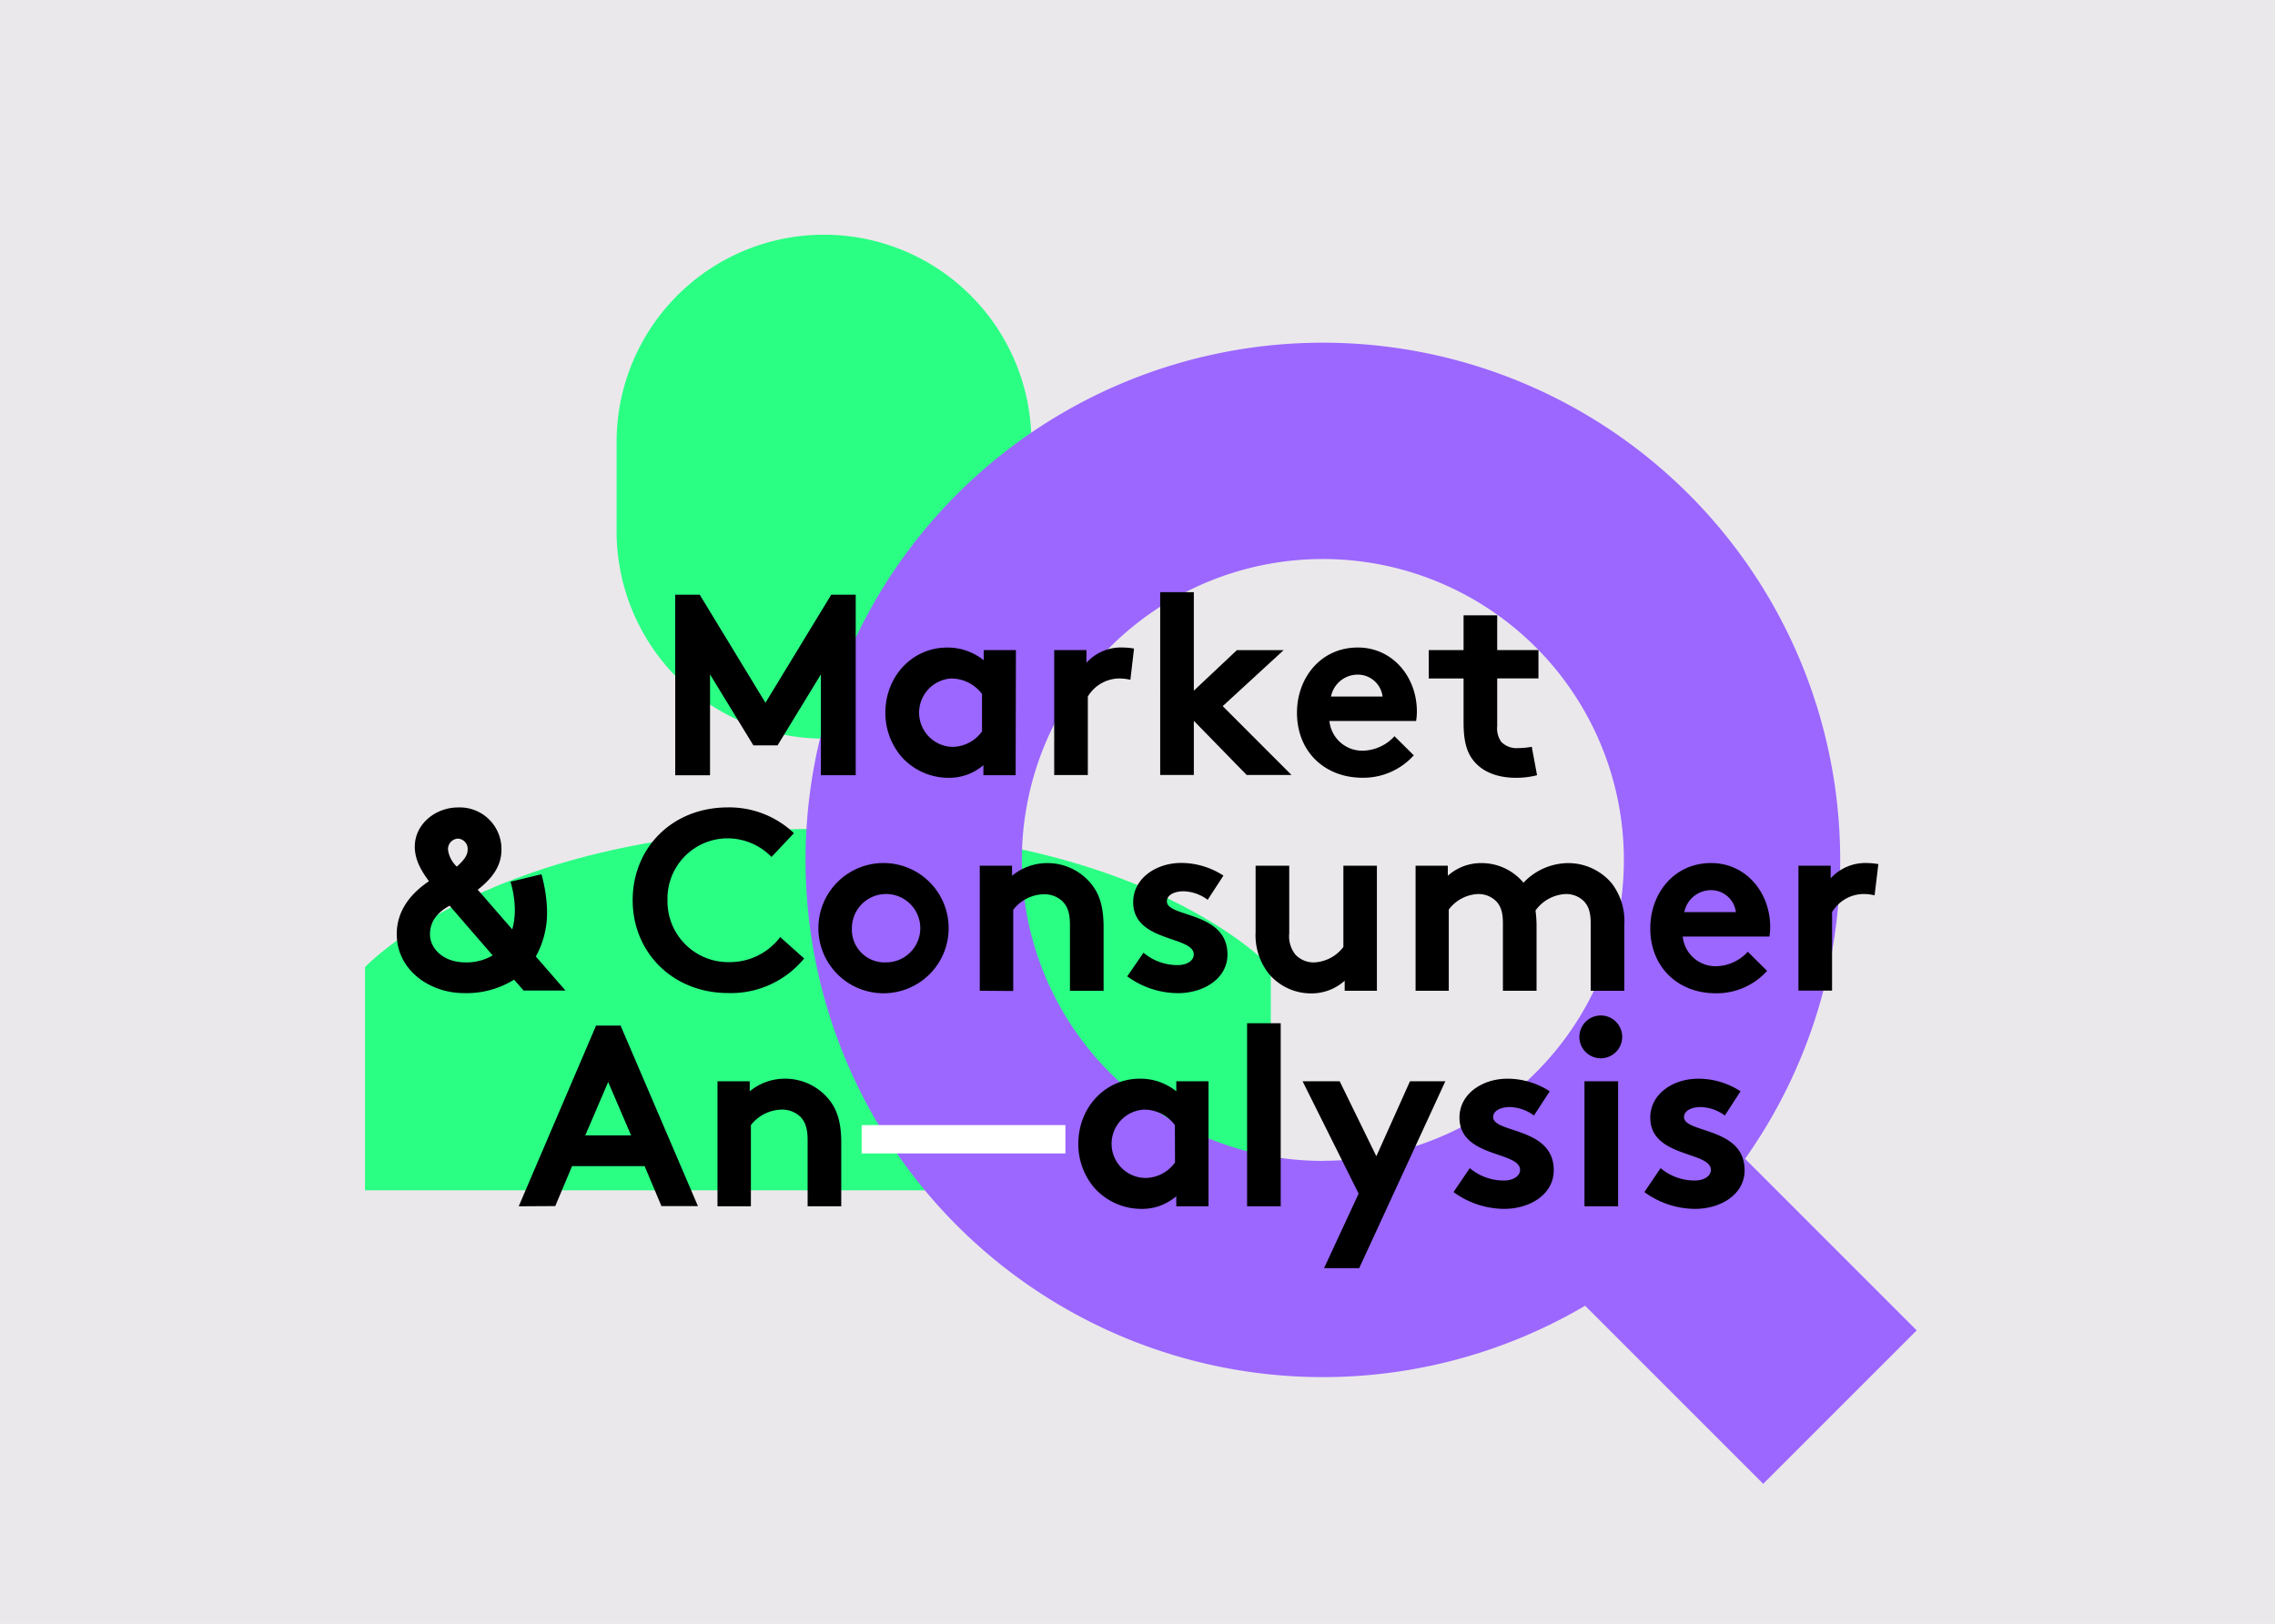
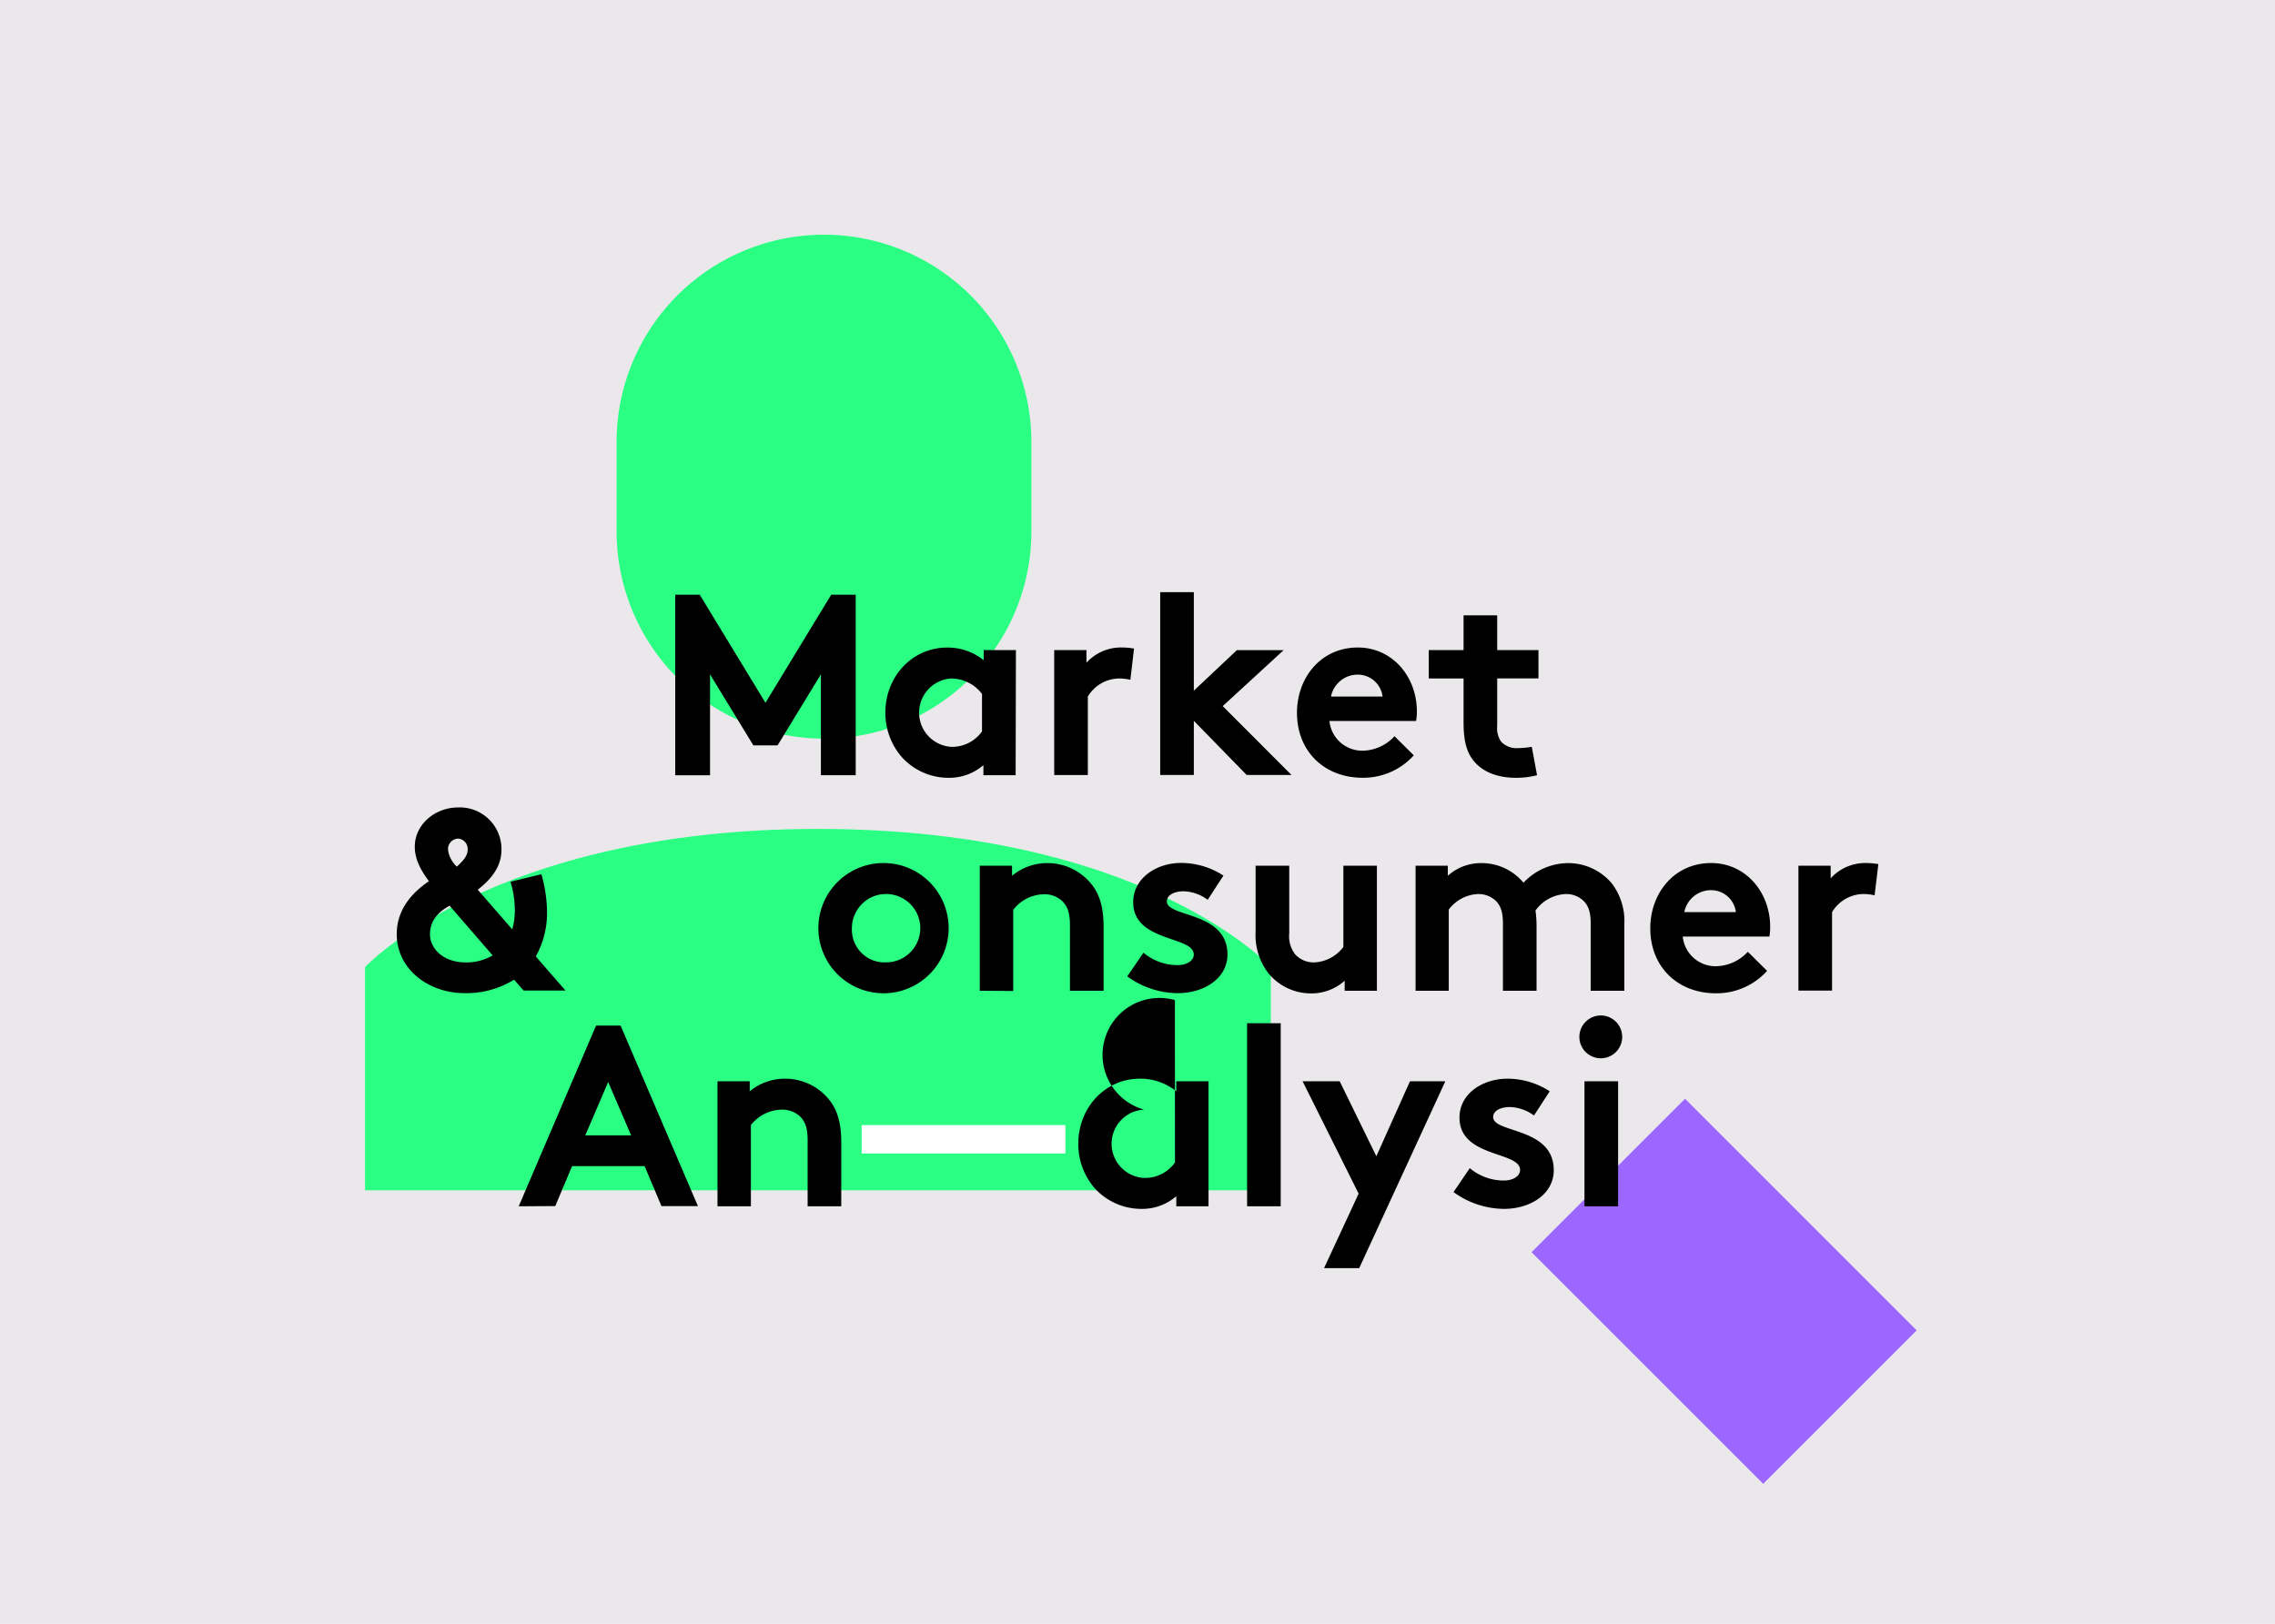
<svg xmlns="http://www.w3.org/2000/svg" id="Layer_1" data-name="Layer 1" viewBox="0 0 405.86 289.77">
  <defs>
    <style>.cls-1{fill:#ebe8eb;}.cls-2{fill:#2aff84;}.cls-3{fill:#9b67ff;}.cls-4{fill:none;stroke:#9b67ff;stroke-miterlimit:10;stroke-width:38.72px;}.cls-5{fill:#fff;}</style>
  </defs>
  <rect class="cls-1" width="405.86" height="289.77" />
  <path class="cls-2" d="M147,131.8h0a37,37,0,0,1-37-37V78.88a37,37,0,1,1,74,0V94.81a37,37,0,0,1-37,37" />
  <path class="cls-2" d="M226.71,212.4H65.12V172.57s22.88-24.66,80.8-24.66c58.27,0,80.79,24.66,80.79,24.66Z" />
-   <path class="cls-3" d="M236,61.15a92.29,92.29,0,1,0,92.29,92.29A92.29,92.29,0,0,0,236,61.15m0,146a53.7,53.7,0,1,1,53.7-53.69A53.69,53.69,0,0,1,236,207.13" />
  <line class="cls-4" x1="286.92" y1="209.75" x2="328.25" y2="251.08" />
  <path d="M136.56,125.4l11.73-19.28h4.37v32.21h-6.21v-18L138.72,133H134.4l-7.73-12.66v18h-6.21V106.12h4.37Z" />
  <path d="M181.19,138.33h-5.75v-1.8a9.31,9.31,0,0,1-6.21,2.26,11.22,11.22,0,0,1-8.42-3.78,12,12,0,0,1-2.86-7.82c0-6.58,4.88-11.64,11-11.64a10.23,10.23,0,0,1,6.54,2.26V116h5.75Zm-6-14.5a6.89,6.89,0,0,0-5.52-2.76,6.11,6.11,0,0,0,.13,12.2,6.56,6.56,0,0,0,5.39-2.76Z" />
  <path d="M201.66,121.3a8.66,8.66,0,0,0-2.16-.23,6.61,6.61,0,0,0-5.43,3.22v14h-6V116h5.75v2.26a8.33,8.33,0,0,1,6.49-2.72,12.28,12.28,0,0,1,2,.19Z" />
  <path d="M218.13,126l12.28,12.29h-8l-9.43-9.67v9.67h-6V105.66h6v17.58l7.68-7.23H229Z" />
  <path d="M252.22,134.78a12.11,12.11,0,0,1-9.16,4c-6.67,0-11.68-4.6-11.68-11.6,0-6.21,4.23-11.64,10.86-11.64,6.16,0,10.53,5.2,10.53,11.41a9.91,9.91,0,0,1-.14,1.7H237.17a5.88,5.88,0,0,0,6,5.3,7.88,7.88,0,0,0,5.61-2.58Zm-5.57-10.49a4.45,4.45,0,0,0-4.41-3.91,4.85,4.85,0,0,0-4.79,3.91Z" />
  <path d="M274.21,138.33a15,15,0,0,1-3.73.46c-3.59,0-6.21-1.2-7.73-3.22-1.15-1.52-1.65-3.5-1.65-6.68v-7.82h-6.21V116h6.21V109.8h6V116h7.36v5.06h-7.36v8.51a4.14,4.14,0,0,0,.73,2.81,3.81,3.81,0,0,0,3,1.11,14.94,14.94,0,0,0,2.44-.23Z" />
  <path d="M96.59,156a26.24,26.24,0,0,1,1,6.44,16.08,16.08,0,0,1-2,8.23l5.29,6.08H93.41l-1.7-1.94a16.11,16.11,0,0,1-8.93,2.4c-6.11,0-12-4.1-12-10.54,0-4.32,2.67-7.36,5.75-9.43-1.56-2.07-2.53-4-2.53-6.16,0-4,3.64-7,7.73-7a7.43,7.43,0,0,1,7.73,7.55c0,3.17-2,5.38-4.23,7.13l6.16,7.08a13.09,13.09,0,0,0,.46-3.45,17.87,17.87,0,0,0-.78-5.06ZM83.06,171.73a9.19,9.19,0,0,0,4.83-1.25l-7.68-8.87c-1.84,1-3.5,2.53-3.5,5.1S79.1,171.73,83.06,171.73Zm-1.38-22.09a1.87,1.87,0,0,0-1.75,2,5,5,0,0,0,1.57,3c1.1-1,1.93-1.93,1.93-3A1.84,1.84,0,0,0,81.68,149.64Z" />
-   <path d="M119.08,160.68a10.84,10.84,0,0,0,11,11,11.28,11.28,0,0,0,9.11-4.47l4.27,3.82a16.9,16.9,0,0,1-13.52,6.17c-10,0-17.07-7.32-17.07-16.57s6.95-16.56,17-16.56a16.74,16.74,0,0,1,11.77,4.6l-4,4.24a11,11,0,0,0-7.82-3.32A10.75,10.75,0,0,0,119.08,160.68Z" />
  <path d="M157.86,154A11.62,11.62,0,1,1,146,165.65,11.62,11.62,0,0,1,157.86,154Zm0,17.72a6.1,6.1,0,1,0-5.88-6.08A5.83,5.83,0,0,0,157.86,171.73Z" />
  <path d="M174.79,176.79V154.47h5.76v1.8a9.82,9.82,0,0,1,6.3-2.26,10.05,10.05,0,0,1,7.73,3.59c1.47,1.75,2.3,4,2.3,7.82v11.37h-6V165c0-2.2-.51-3.35-1.34-4.18a4.67,4.67,0,0,0-3.36-1.25,7.1,7.1,0,0,0-5.42,2.77v14.49Z" />
  <path d="M204,170a9.39,9.39,0,0,0,6.12,2.21c1.61,0,2.85-.79,2.85-1.89,0-3.36-10.81-2.16-10.81-9.34,0-4.28,4.14-7,8.55-7a13.85,13.85,0,0,1,7.55,2.26l-2.81,4.32a7.52,7.52,0,0,0-4.28-1.52c-1.65,0-3,.65-3,1.8,0,2.9,10.81,1.75,10.81,9.48,0,4.27-4.19,6.9-8.88,6.9a15.45,15.45,0,0,1-9-3Z" />
  <path d="M245.64,154.47v22.32h-5.75V175a8.84,8.84,0,0,1-6,2.26,9.79,9.79,0,0,1-7.6-3.59A11.11,11.11,0,0,1,224,166.3V154.47h6v12.06a5.26,5.26,0,0,0,1.11,3.82,4.47,4.47,0,0,0,3.35,1.38,6.92,6.92,0,0,0,5.2-2.76v-14.5Z" />
  <path d="M252.54,176.79V154.47h5.75v1.8a8.86,8.86,0,0,1,6-2.26,9.71,9.71,0,0,1,7.5,3.5,11.05,11.05,0,0,1,7.91-3.5,10.16,10.16,0,0,1,7.82,3.59,11.06,11.06,0,0,1,2.26,7.36v11.83h-6V164.73c0-2-.42-3-1.11-3.81a4.46,4.46,0,0,0-3.36-1.39,7,7,0,0,0-5.38,2.95,19.89,19.89,0,0,1,.19,2.48v11.83h-6V164.73c0-2-.41-3-1.1-3.81a4.46,4.46,0,0,0-3.36-1.39,6.9,6.9,0,0,0-5.2,2.77v14.49Z" />
  <path d="M315.25,173.24a12.11,12.11,0,0,1-9.16,4c-6.67,0-11.68-4.6-11.68-11.6,0-6.21,4.23-11.64,10.86-11.64,6.16,0,10.53,5.2,10.53,11.41a10.12,10.12,0,0,1-.14,1.71H300.2a5.88,5.88,0,0,0,6,5.29,7.88,7.88,0,0,0,5.61-2.58Zm-5.57-10.48a4.45,4.45,0,0,0-4.41-3.92,4.85,4.85,0,0,0-4.79,3.92Z" />
  <path d="M334.43,159.76a8.66,8.66,0,0,0-2.16-.23,6.63,6.63,0,0,0-5.43,3.23v14h-6V154.47h5.75v2.26A8.35,8.35,0,0,1,333.1,154a12.28,12.28,0,0,1,2,.19Z" />
  <path d="M92.54,215.25,106.34,183h4.37l13.8,32.21H118l-3-7.13H102.06l-3,7.13Zm11.87-12.65h8.18l-4.09-9.53Z" />
  <path d="M128,215.25V192.94h5.75v1.79a9.84,9.84,0,0,1,6.3-2.25,10.06,10.06,0,0,1,7.73,3.58c1.47,1.75,2.3,4,2.3,7.82v11.37h-6V203.42c0-2.2-.5-3.35-1.33-4.18a4.71,4.71,0,0,0-3.36-1.24,7.13,7.13,0,0,0-5.43,2.76v14.49Z" />
  <path class="cls-5" d="M190.07,200.76v5.06H153.72v-5.06Z" />
-   <path d="M215.6,215.25h-5.75v-1.8a9.29,9.29,0,0,1-6.21,2.26,11.23,11.23,0,0,1-8.42-3.77,12,12,0,0,1-2.85-7.83c0-6.57,4.88-11.63,10.95-11.63a10.19,10.19,0,0,1,6.53,2.25v-1.79h5.75Zm-6-14.49A6.85,6.85,0,0,0,204.1,198a6.1,6.1,0,0,0,.14,12.19,6.55,6.55,0,0,0,5.38-2.76Z" />
+   <path d="M215.6,215.25h-5.75v-1.8a9.29,9.29,0,0,1-6.21,2.26,11.23,11.23,0,0,1-8.42-3.77,12,12,0,0,1-2.85-7.83c0-6.57,4.88-11.63,10.95-11.63a10.19,10.19,0,0,1,6.53,2.25v-1.79h5.75m-6-14.49A6.85,6.85,0,0,0,204.1,198a6.1,6.1,0,0,0,.14,12.19,6.55,6.55,0,0,0,5.38-2.76Z" />
  <path d="M228.48,215.25h-6V182.58h6Z" />
  <path d="M236.21,226.29l6.17-13.3-10-20.05H239l6.54,13.38,6-13.38h6.31l-15.37,33.35Z" />
  <path d="M262.21,208.44a9.37,9.37,0,0,0,6.12,2.21c1.61,0,2.85-.79,2.85-1.89,0-3.36-10.81-2.16-10.81-9.34,0-4.28,4.14-6.94,8.55-6.94a13.85,13.85,0,0,1,7.55,2.25l-2.81,4.32a7.58,7.58,0,0,0-4.28-1.51c-1.65,0-3,.64-3,1.79,0,2.9,10.81,1.75,10.81,9.48,0,4.28-4.19,6.9-8.88,6.9a15.45,15.45,0,0,1-9-3Z" />
  <path d="M285.67,181.2a3.82,3.82,0,1,1-3.91,3.82A3.83,3.83,0,0,1,285.67,181.2Zm3,34.05h-6V192.94h6Z" />
-   <path d="M296.25,208.44a9.41,9.41,0,0,0,6.12,2.21c1.61,0,2.85-.79,2.85-1.89,0-3.36-10.81-2.16-10.81-9.34,0-4.28,4.14-6.94,8.56-6.94a13.81,13.81,0,0,1,7.54,2.25l-2.8,4.32a7.58,7.58,0,0,0-4.28-1.51c-1.66,0-3,.64-3,1.79,0,2.9,10.81,1.75,10.81,9.48,0,4.28-4.18,6.9-8.88,6.9a15.45,15.45,0,0,1-9-3Z" />
</svg>